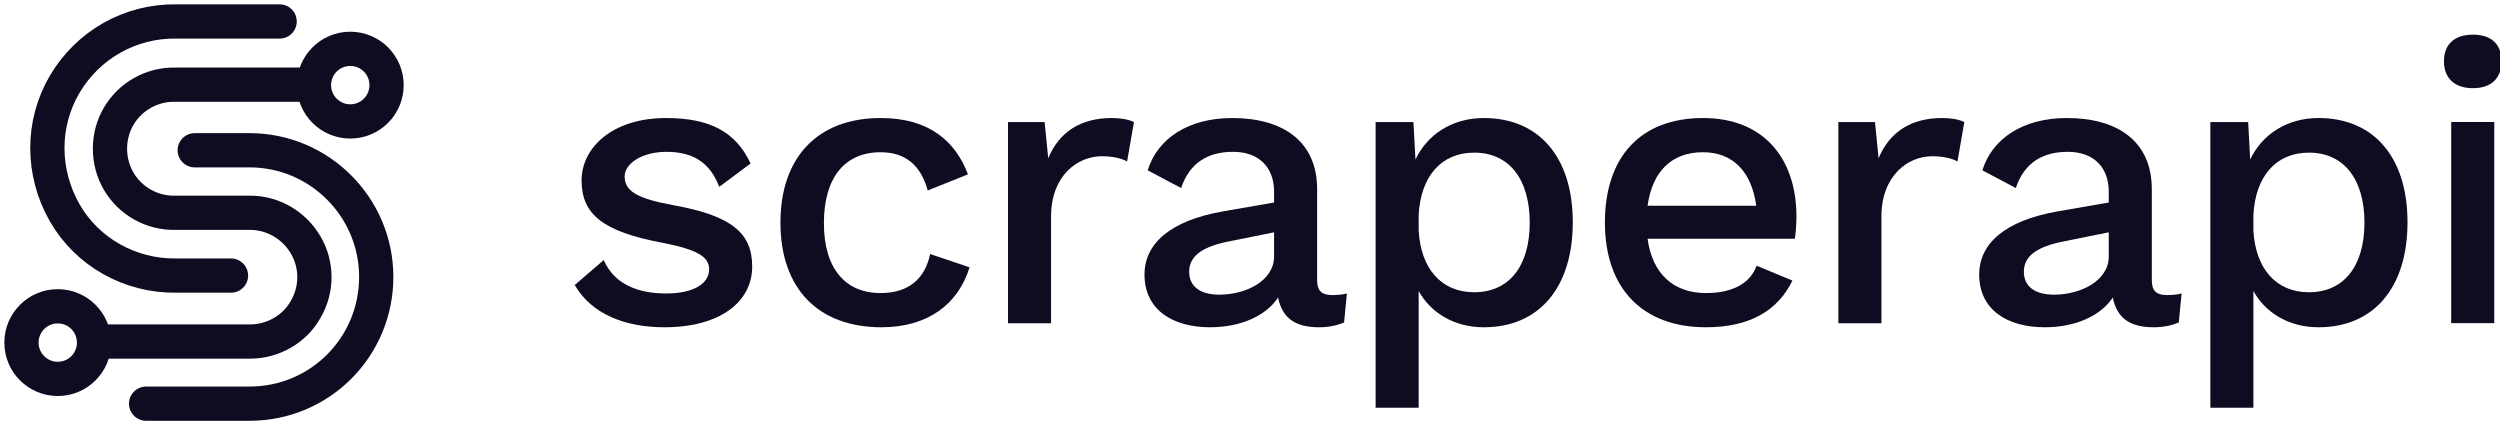
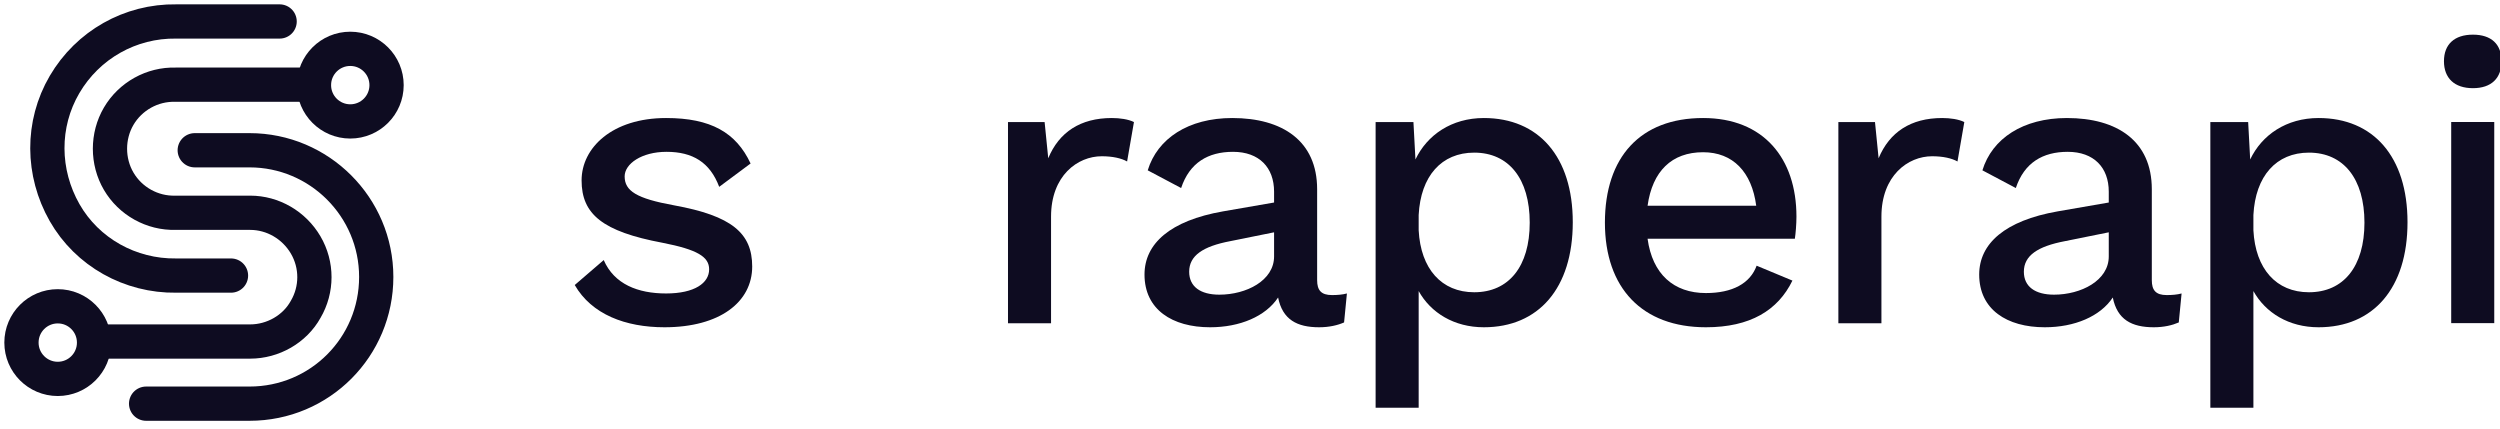
<svg xmlns="http://www.w3.org/2000/svg" width="233" height="40" viewBox="0 0 233 40" fill="none">
  <path d="M9.34 31.83H23.319C25.425 31.83 27.468 30.681 28.489 28.83C29.575 26.979 29.575 24.681 28.489 22.83C27.404 20.979 25.425 19.83 23.319 19.83H19.872H16.361C14.191 19.893 12.148 18.745 11.063 16.893C9.978 15.042 9.978 12.681 11.063 10.829C12.148 8.978 14.191 7.829 16.361 7.893H29.255" stroke="#0E0C21" stroke-width="3.192" stroke-linecap="round" stroke-linejoin="round" />
  <path d="M26.061 2.001H16.422C12.146 1.938 8.188 4.172 6.018 7.874C3.848 11.576 3.911 16.108 6.018 19.81C8.124 23.513 12.146 25.747 16.422 25.683H21.529" stroke="#0E0C21" stroke-width="3.192" stroke-linecap="round" stroke-linejoin="round" />
  <path d="M13.617 37.622H23.256C29.83 37.622 35.065 32.324 35.065 25.813C35.065 19.302 29.767 14.004 23.256 14.004H18.149" stroke="#0E0C21" stroke-width="3.192" stroke-linecap="round" stroke-linejoin="round" />
  <path d="M32.645 11.317C34.513 11.317 36.028 9.802 36.028 7.934C36.028 6.065 34.513 4.551 32.645 4.551C30.776 4.551 29.262 6.065 29.262 7.934C29.262 9.802 30.776 11.317 32.645 11.317Z" stroke="#0E0C21" stroke-width="3.192" stroke-linecap="round" stroke-linejoin="round" />
  <path d="M5.383 35.313C7.252 35.313 8.766 33.798 8.766 31.93C8.766 30.061 7.252 28.547 5.383 28.547C3.515 28.547 2 30.061 2 31.93C2 33.798 3.515 35.313 5.383 35.313Z" stroke="#0E0C21" stroke-width="3.192" stroke-linecap="round" stroke-linejoin="round" />
  <path d="M61.929 30.501C67.105 30.501 70.105 28.138 70.105 24.838C70.105 21.726 68.192 20.113 62.829 19.138C59.304 18.5 58.217 17.788 58.217 16.438C58.217 15.275 59.792 14.15 62.117 14.15C64.555 14.15 66.167 15.125 67.03 17.413L69.955 15.238C68.605 12.35 66.242 11 62.079 11C57.054 11 54.204 13.775 54.204 16.813C54.204 19.963 56.154 21.576 61.742 22.626C65.004 23.263 66.092 23.938 66.092 25.101C66.092 26.376 64.742 27.351 62.079 27.351C59.454 27.351 57.242 26.488 56.267 24.238L53.566 26.563C55.142 29.301 58.292 30.501 61.929 30.501Z" fill="#0E0C21" />
-   <path d="M82.076 11C76.226 11 72.738 14.638 72.738 20.75C72.738 26.863 76.226 30.501 82.151 30.501C86.501 30.501 89.314 28.326 90.364 24.913L86.689 23.676C86.202 26.001 84.664 27.313 82.076 27.313C78.776 27.313 76.788 25.026 76.788 20.788C76.788 16.55 78.739 14.188 82.076 14.188C84.401 14.188 85.826 15.425 86.464 17.75L90.214 16.25C89.052 13.175 86.614 11 82.076 11Z" fill="#0E0C21" />
  <path d="M103.621 11C100.696 11 98.708 12.313 97.696 14.75L97.358 11.375H93.945V30.126H97.958V20.188C97.958 16.363 100.433 14.563 102.683 14.563C103.696 14.563 104.521 14.75 105.046 15.05L105.684 11.375C105.159 11.113 104.371 11 103.621 11Z" fill="#0E0C21" />
  <path d="M124.143 27.501C123.131 27.501 122.757 27.051 122.757 26.113V17.638C122.757 13.138 119.532 11 114.843 11C110.756 11 107.868 12.913 106.968 15.875L110.081 17.525C110.868 15.163 112.593 14.15 114.918 14.15C117.357 14.15 118.744 15.613 118.744 17.863V18.875L113.981 19.7C109.068 20.563 106.668 22.701 106.668 25.588C106.668 28.851 109.256 30.501 112.781 30.501C115.556 30.501 117.957 29.488 119.119 27.726C119.532 29.788 120.882 30.501 122.943 30.501C123.882 30.501 124.668 30.314 125.268 30.051L125.532 27.351C125.118 27.463 124.631 27.501 124.143 27.501ZM113.643 27.463C111.881 27.463 110.831 26.713 110.831 25.326C110.831 23.826 112.106 22.963 114.656 22.476L118.744 21.651V23.901C118.744 26.151 116.156 27.463 113.643 27.463Z" fill="#0E0C21" />
  <path d="M138.295 11C135.295 11 133.007 12.575 131.92 14.863L131.732 11.375H128.207V38.001H132.22V27.126C133.345 29.151 135.52 30.501 138.295 30.501C143.395 30.501 146.583 26.863 146.583 20.713C146.583 14.6 143.395 11 138.295 11ZM137.395 27.238C134.357 27.238 132.407 25.063 132.22 21.463V20.038C132.407 16.4 134.357 14.225 137.395 14.225C140.62 14.225 142.57 16.663 142.57 20.75C142.57 24.838 140.62 27.238 137.395 27.238Z" fill="#0E0C21" />
  <path d="M167.429 20.188C167.429 14.75 164.355 11 158.73 11C152.879 11 149.578 14.638 149.578 20.75C149.578 26.863 153.067 30.501 158.992 30.501C163.117 30.501 165.704 28.926 167.054 26.151L163.718 24.763C163.117 26.413 161.467 27.313 158.992 27.313C155.992 27.313 154.005 25.551 153.554 22.251H167.28C167.355 21.763 167.429 20.901 167.429 20.188ZM158.73 14.188C161.505 14.188 163.268 16.025 163.68 19.175H153.554C154.005 15.95 155.805 14.188 158.73 14.188Z" fill="#0E0C21" />
  <path d="M181.011 11C178.086 11 176.099 12.313 175.086 14.75L174.749 11.375H171.336V30.126H175.349V20.188C175.349 16.363 177.824 14.563 180.074 14.563C181.086 14.563 181.911 14.75 182.437 15.05L183.074 11.375C182.549 11.113 181.761 11 181.011 11Z" fill="#0E0C21" />
  <path d="M201.937 27.501C200.924 27.501 200.549 27.051 200.549 26.113V17.638C200.549 13.138 197.324 11 192.636 11C188.549 11 185.661 12.913 184.761 15.875L187.874 17.525C188.661 15.163 190.386 14.15 192.711 14.15C195.149 14.15 196.537 15.613 196.537 17.863V18.875L191.774 19.7C186.861 20.563 184.461 22.701 184.461 25.588C184.461 28.851 187.049 30.501 190.574 30.501C193.349 30.501 195.749 29.488 196.912 27.726C197.324 29.788 198.674 30.501 200.737 30.501C201.674 30.501 202.462 30.314 203.062 30.051L203.324 27.351C202.912 27.463 202.424 27.501 201.937 27.501ZM191.436 27.463C189.674 27.463 188.624 26.713 188.624 25.326C188.624 23.826 189.899 22.963 192.449 22.476L196.537 21.651V23.901C196.537 26.151 193.949 27.463 191.436 27.463Z" fill="#0E0C21" />
  <path d="M216.092 11C213.092 11 210.804 12.575 209.717 14.863L209.529 11.375H206.004V38.001H210.017V27.126C211.142 29.151 213.317 30.501 216.092 30.501C221.192 30.501 224.38 26.863 224.38 20.713C224.38 14.6 221.192 11 216.092 11ZM215.192 27.238C212.154 27.238 210.204 25.063 210.017 21.463V20.038C210.204 16.4 212.154 14.225 215.192 14.225C218.417 14.225 220.367 16.663 220.367 20.75C220.367 24.838 218.417 27.238 215.192 27.238Z" fill="#0E0C21" />
  <path d="M230.477 8.218C232.203 8.218 233.14 7.281 233.14 5.706C233.14 4.131 232.203 3.23 230.477 3.23C228.752 3.23 227.777 4.131 227.777 5.706C227.777 7.281 228.752 8.218 230.477 8.218ZM232.465 11.368H228.452V30.119H232.465V11.368Z" fill="#0E0C21" />
</svg>